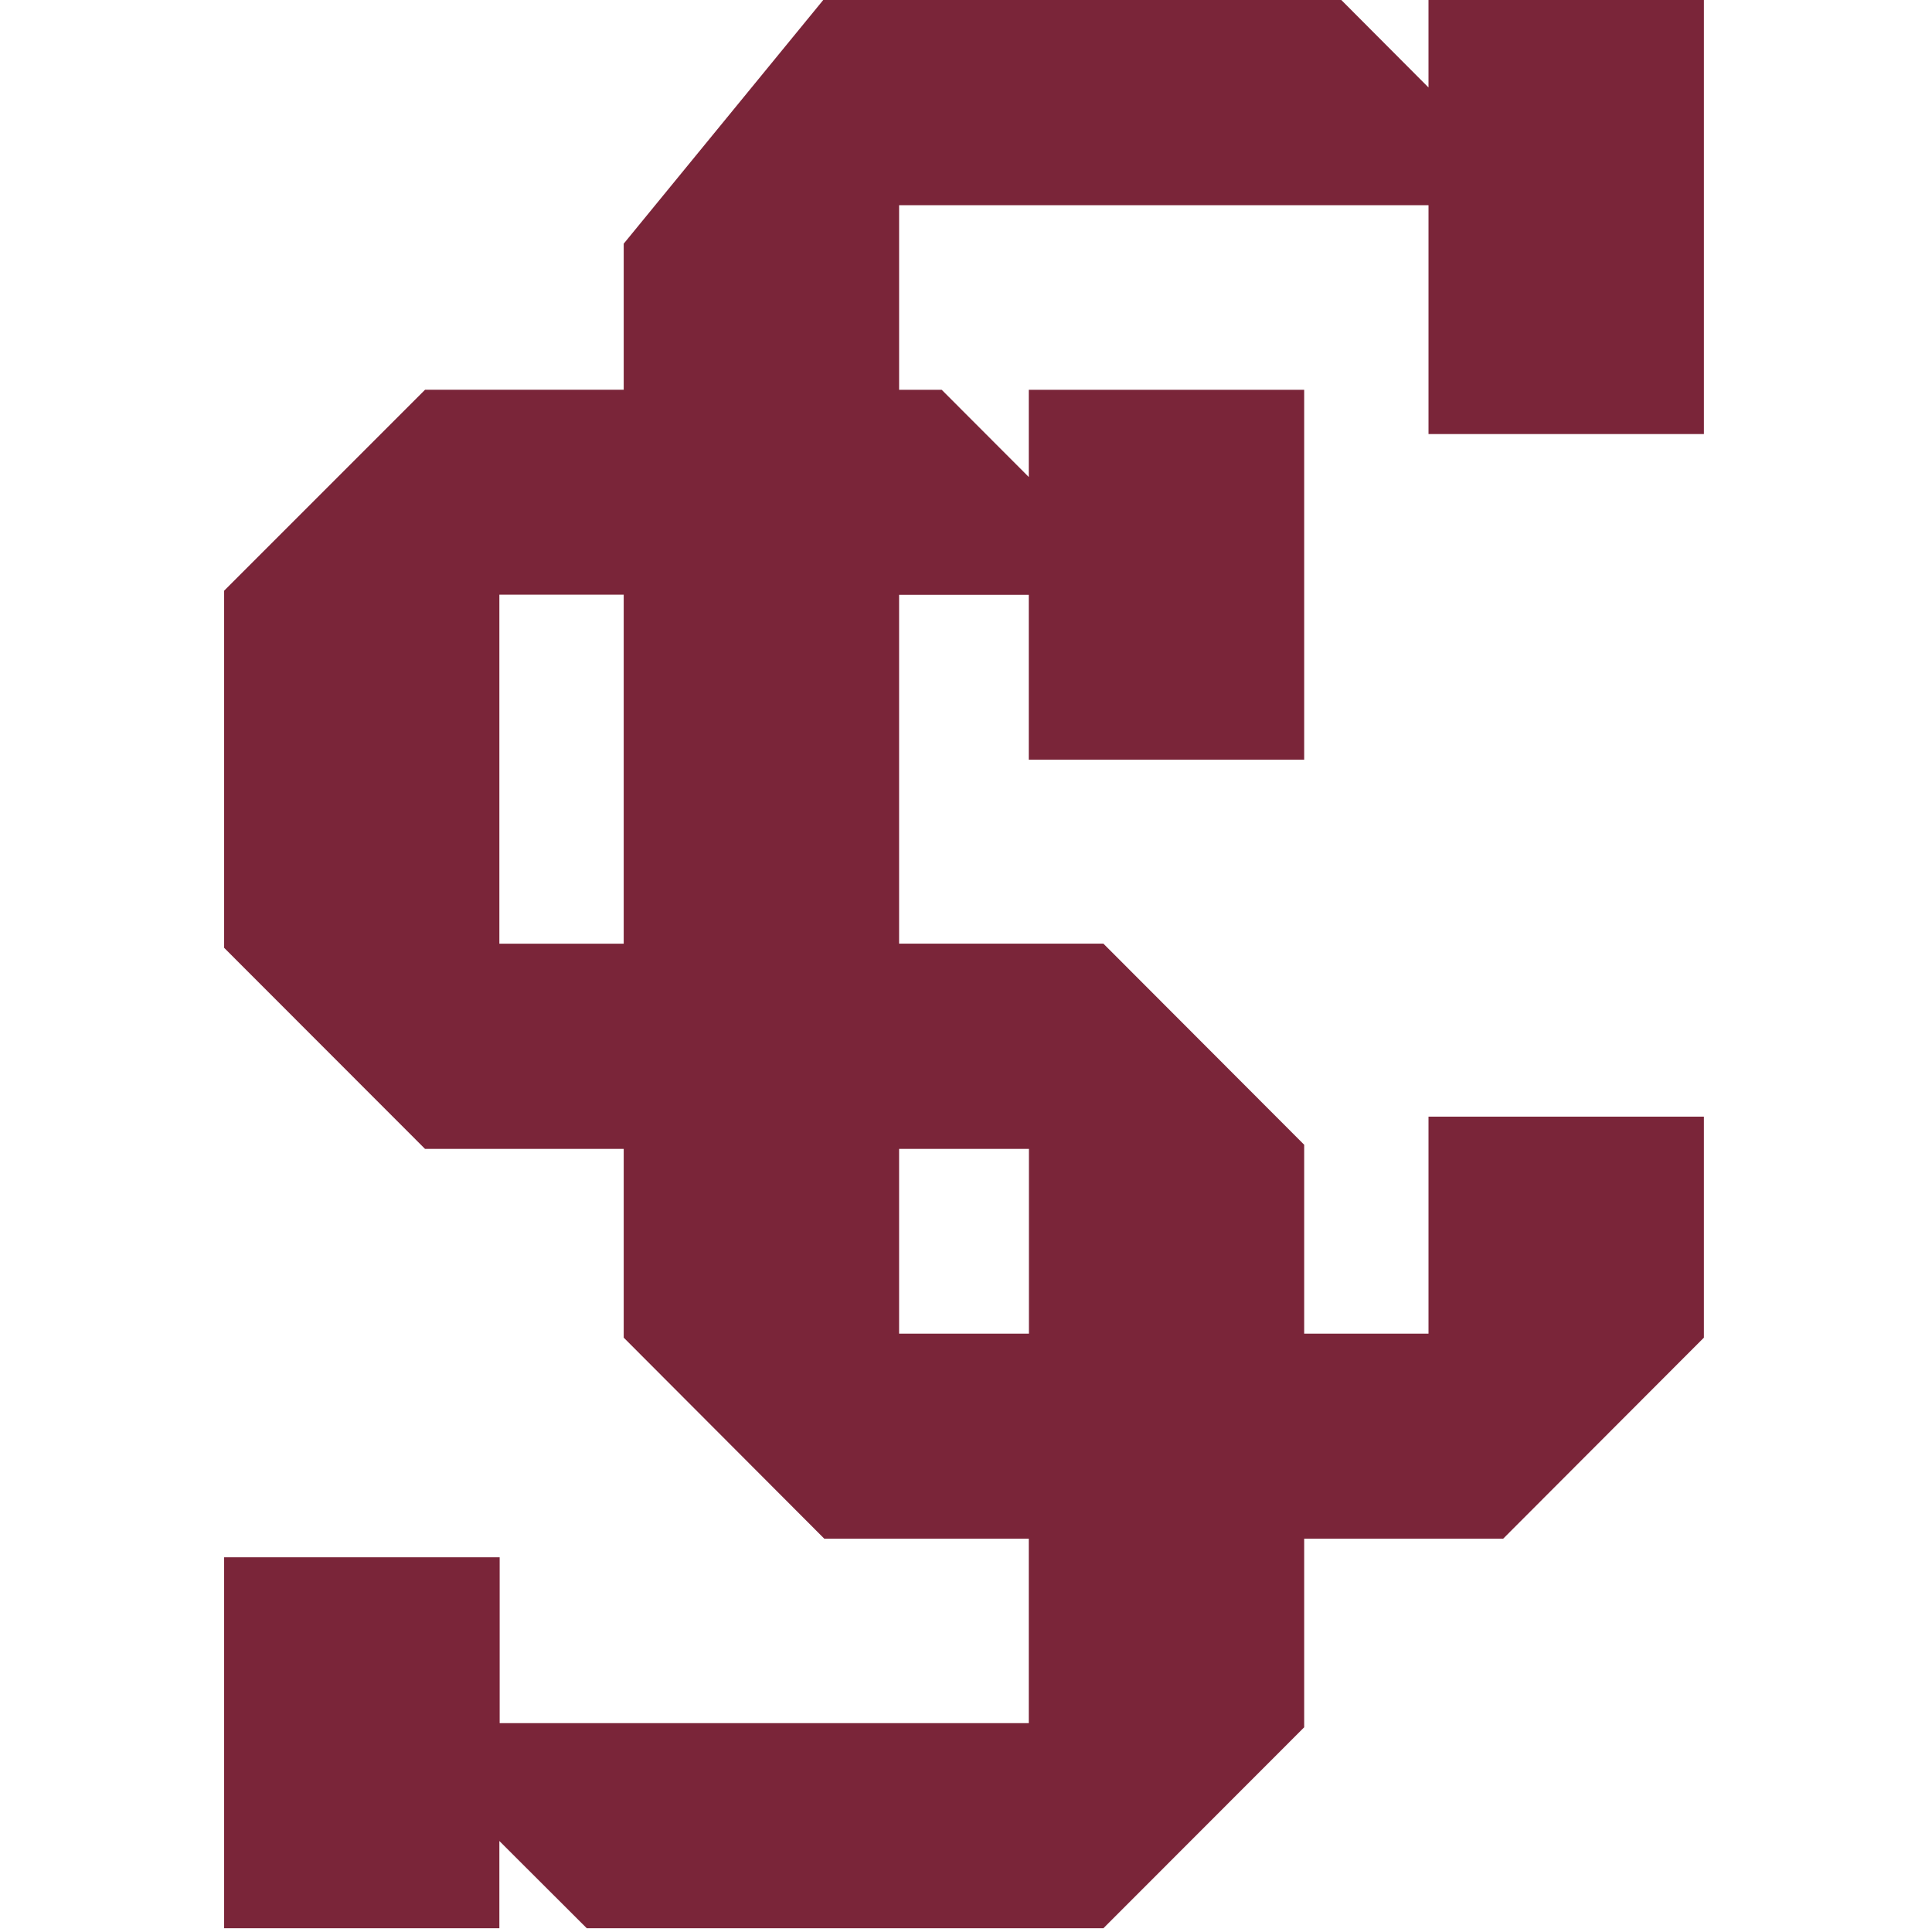
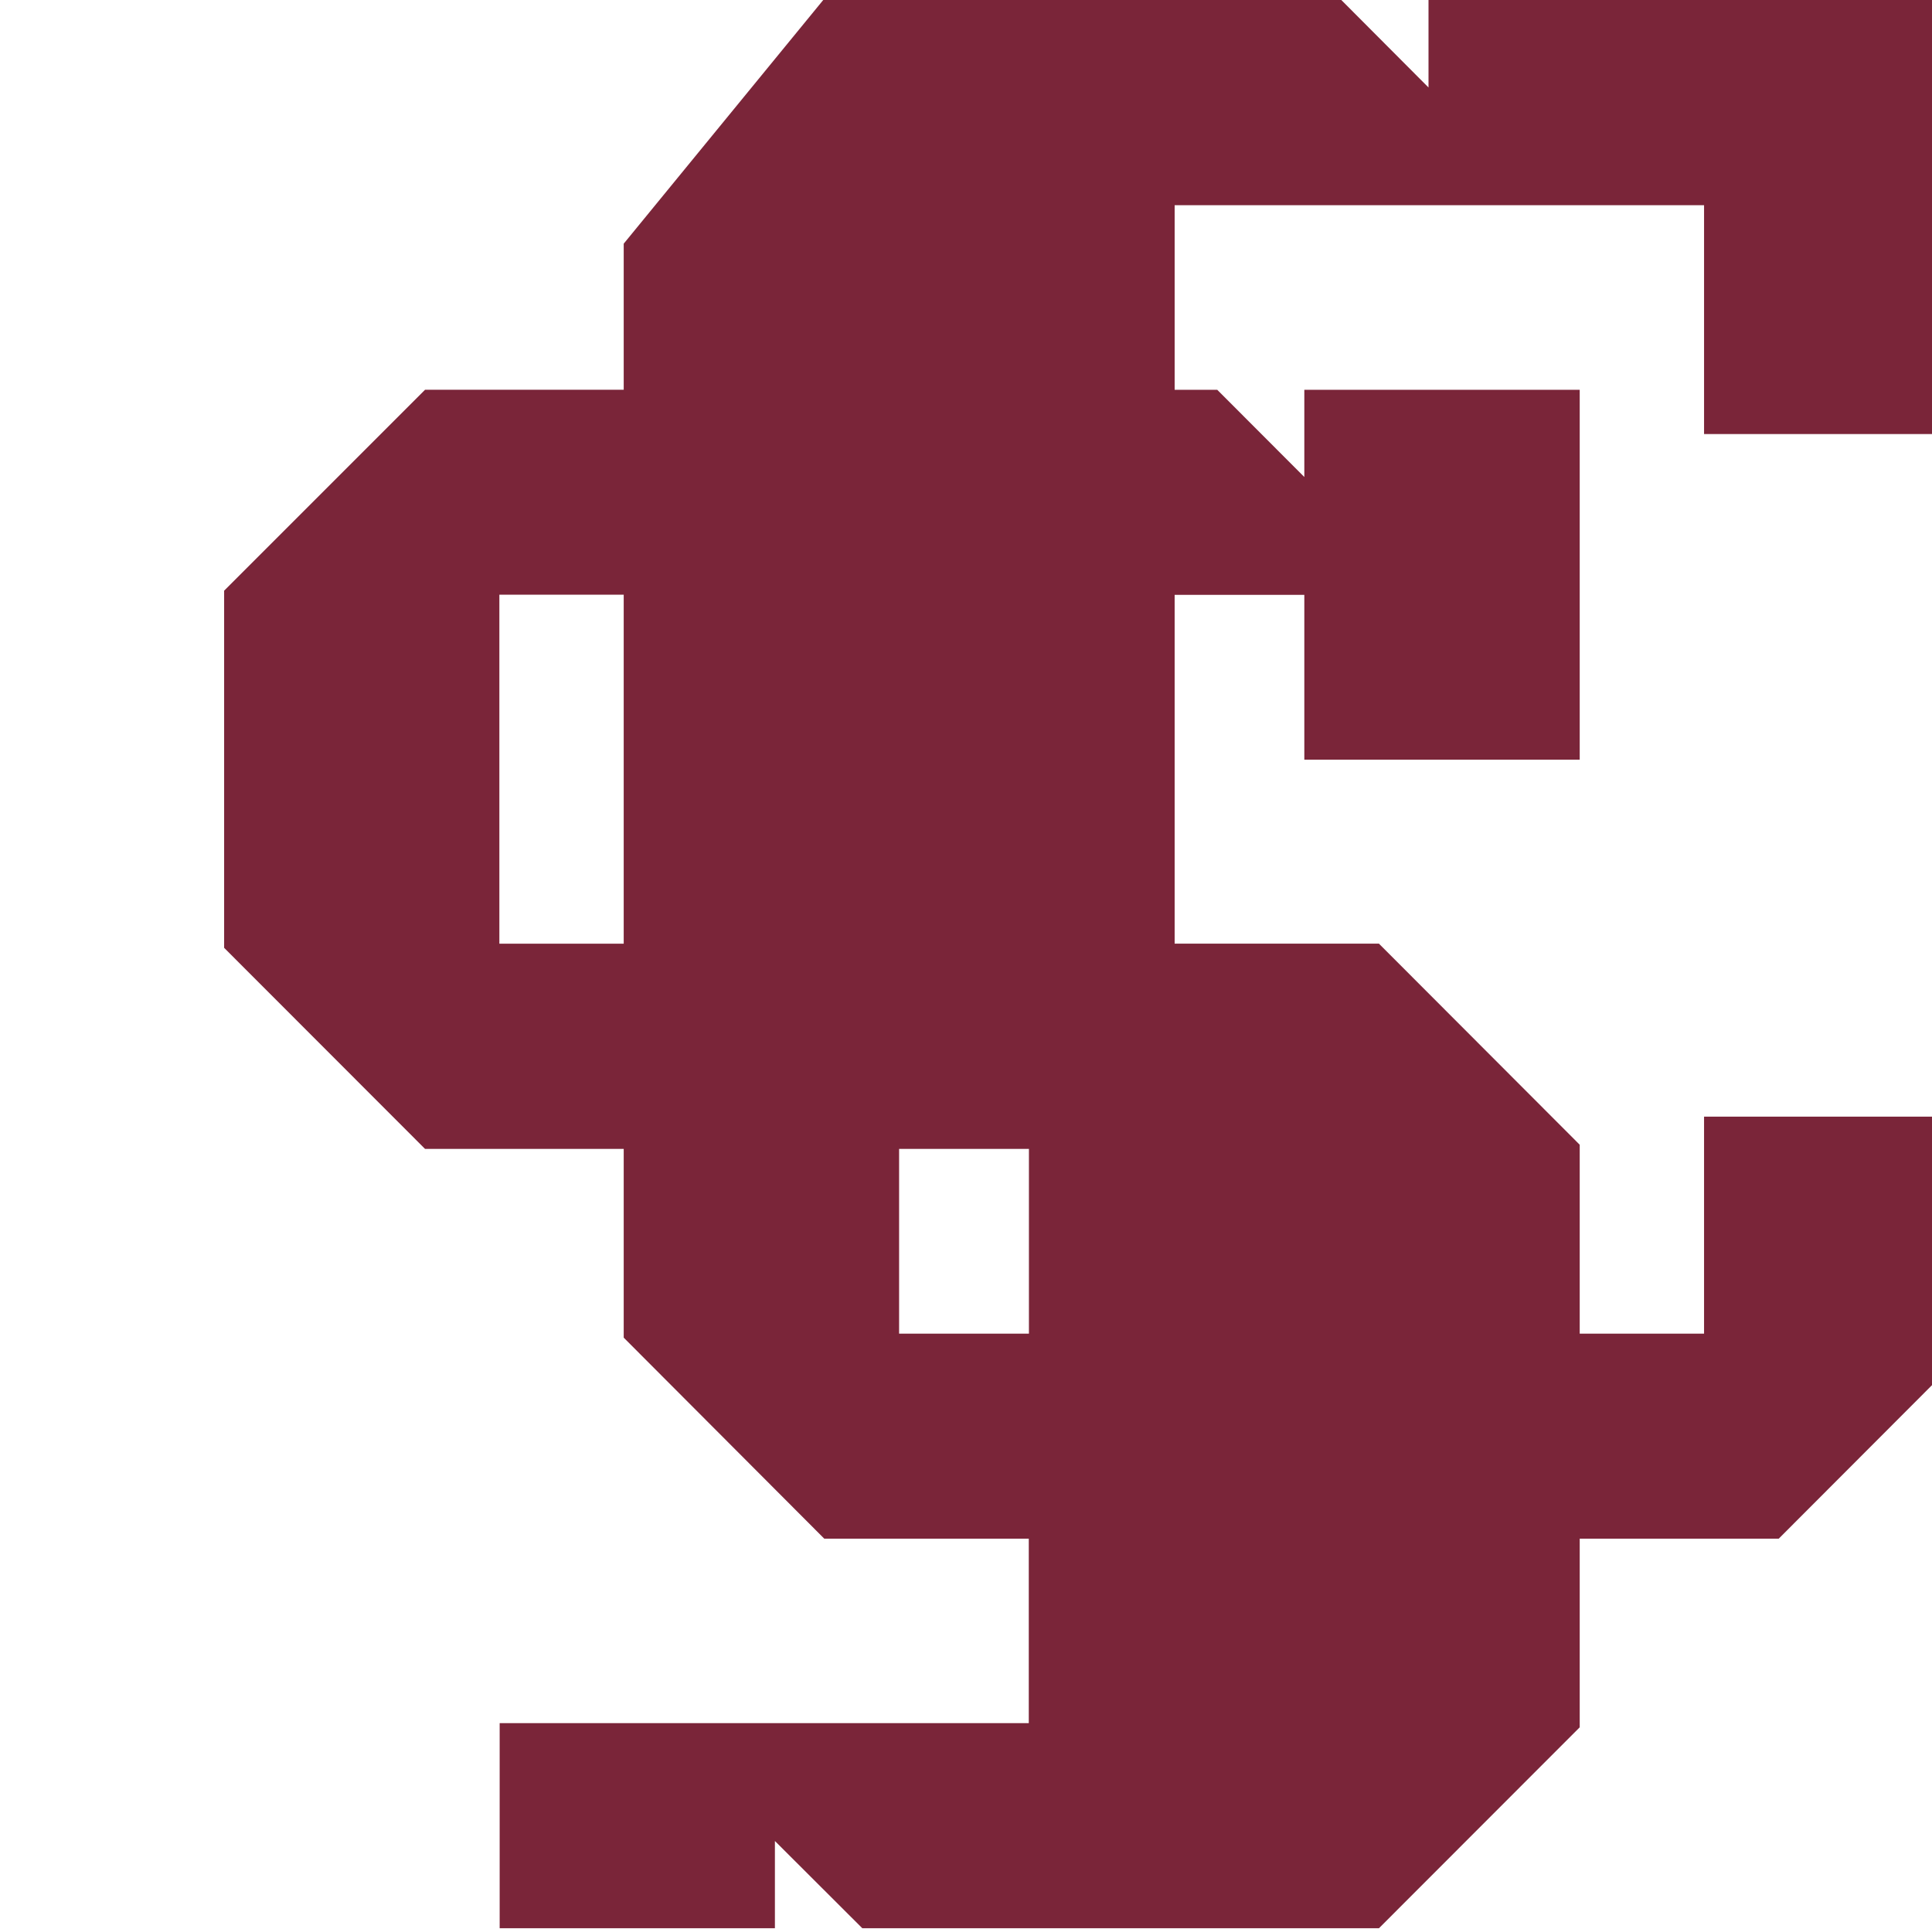
<svg xmlns="http://www.w3.org/2000/svg" viewBox="0 0 250 250">
  <g id="Page-1" stroke="none" stroke-width="1" fill="none" fill-rule="evenodd">
    <g id="SNCLARA" fill="#7A2539">
      <g id="Page-1" transform="translate(29 -1)">
-         <path d="M155.848.994V12.321L144.559.994h-67.027l-25.824 31.538v18.904h-25.709l-25.997 26v46.212l25.997 26.019h25.709v24.423l25.958 26.019h26.458V223.975h-68.467v-21.462H.002v48h35.616V239.225l11.309 11.288h66.854l25.978-26v-24.404h25.747l25.978-26.019v-28.596h-35.635v28.077h-16.09v-24.442l-25.978-26.019h-26.438V77.975h16.781v21.327h35.635V51.437h-35.635V62.725l-11.27-11.288h-5.51V27.552h68.506v29.615h35.635V.994h-35.635ZM35.618 123.11h16.09V77.956h-16.09v45.154Zm51.725 50.462h16.8v-23.904h-16.8v23.904Z" id="Fill-2" />
+         <path d="M155.848.994V12.321L144.559.994h-67.027l-25.824 31.538v18.904h-25.709l-25.997 26v46.212l25.997 26.019h25.709v24.423l25.958 26.019h26.458V223.975h-68.467v-21.462v48h35.616V239.225l11.309 11.288h66.854l25.978-26v-24.404h25.747l25.978-26.019v-28.596h-35.635v28.077h-16.09v-24.442l-25.978-26.019h-26.438V77.975h16.781v21.327h35.635V51.437h-35.635V62.725l-11.27-11.288h-5.51V27.552h68.506v29.615h35.635V.994h-35.635ZM35.618 123.11h16.09V77.956h-16.09v45.154Zm51.725 50.462h16.8v-23.904h-16.8v23.904Z" id="Fill-2" />
      </g>
    </g>
  </g>
</svg>